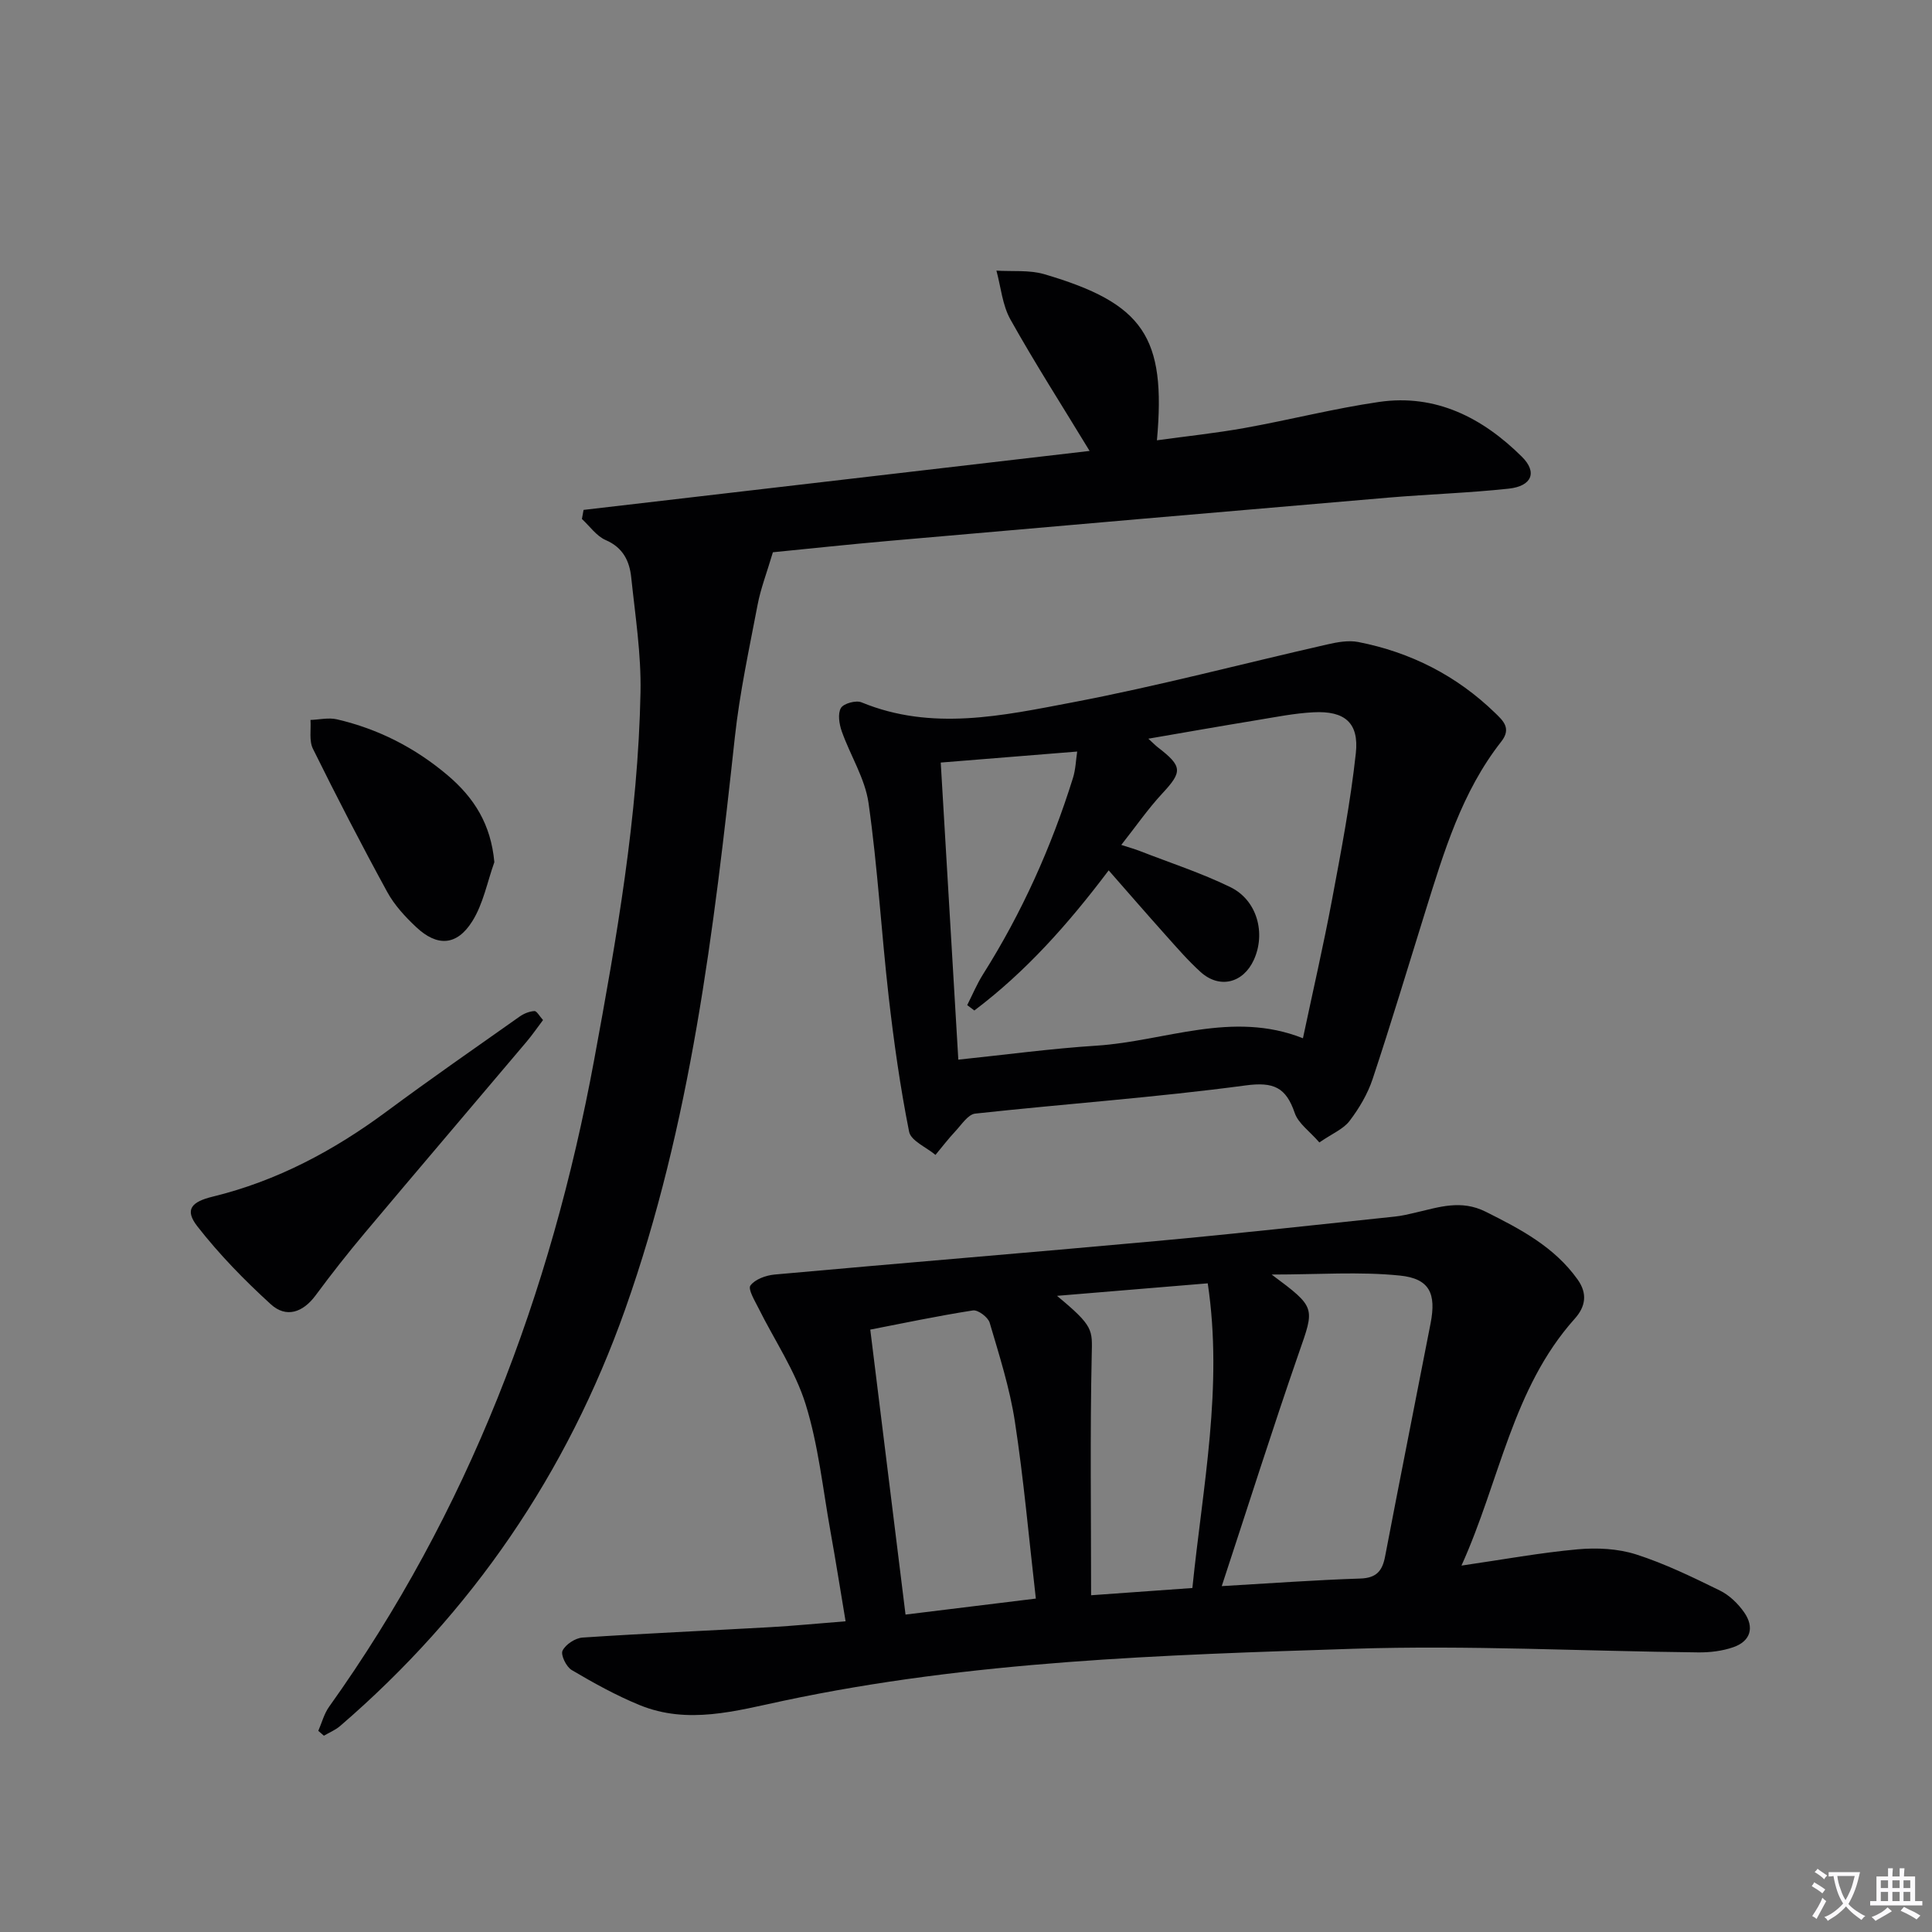
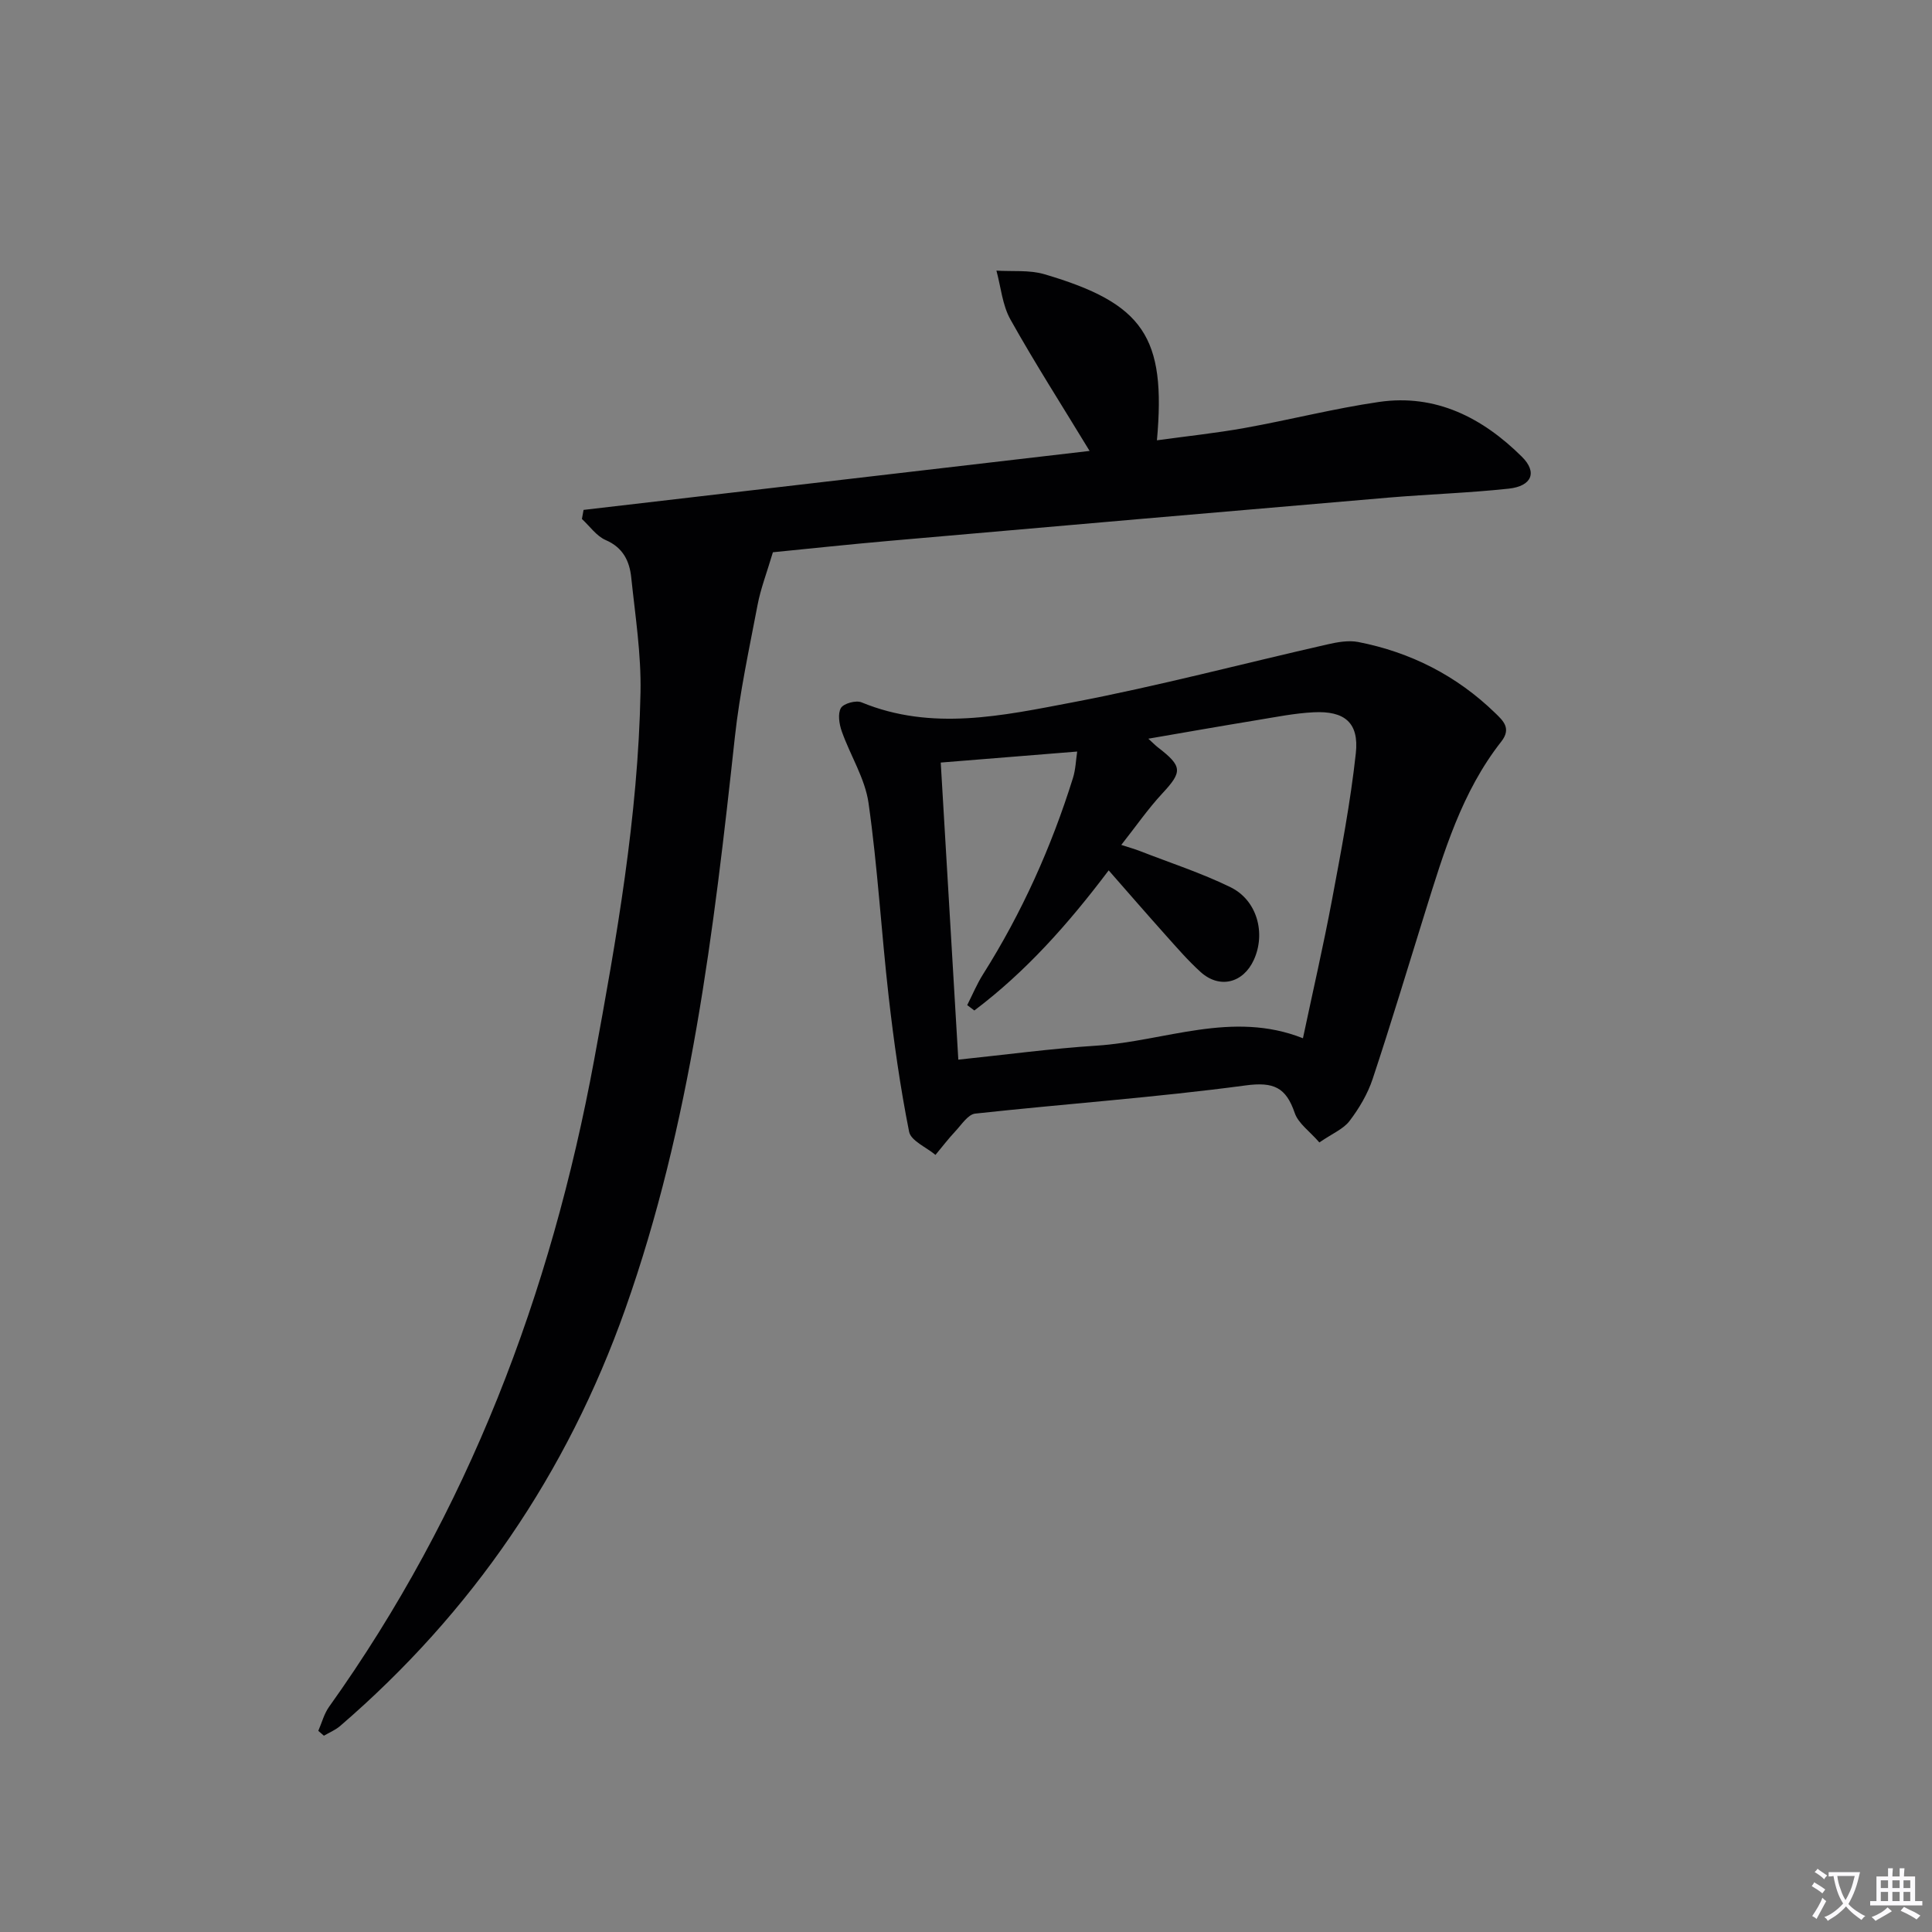
<svg xmlns="http://www.w3.org/2000/svg" enable-background="new 0 0 400 400" viewBox="0 0 400 400">
  <rect x="0" y="0" width="400" height="400" fill="#808080" stroke="none" />
  <path d="m377.9 391.2c-.2.3-.4.5-.6.8-.7-.6-1.4-1-2.2-1.5.2-.3.4-.5.5-.8.6.4 1.4.8 2.3 1.5zm-1.8 6.1c-.2-.2-.5-.4-.9-.6.4-.6.8-1.2 1.2-1.9s.7-1.3.9-1.9c.3.3.5.5.8.7-.7 1.3-1.4 2.6-2 3.7zm2.2-9c-.3.3-.5.5-.6.8-.6-.6-1.3-1.1-2-1.5.3-.3.5-.5.6-.7.6.5 1.3.9 2 1.4zm.3.2v-.9h2 4.5c-.3 1.3-.6 2.5-1 3.6s-.9 2.1-1.4 3c.4.5 1 1 1.6 1.4s1.2.8 1.9 1.1c-.3.2-.5.4-.8.8-.4-.3-1-.7-1.6-1.2s-1.2-1.1-1.6-1.6c-.5.6-1.1 1.1-1.7 1.6s-1.4.9-2.1 1.4c-.1-.3-.3-.5-.7-.8.6-.2 1.2-.5 1.9-1s1.4-1.1 2-1.8c-.5-.8-.9-1.6-1.2-2.5s-.6-2-.8-3.2c-.4.1-.7.1-1 .1zm2.5 2.7c.3 1 .7 1.7 1 2.2.3-.5.6-1.1 1-2s.6-1.9.9-3h-3.2-.4c.1.9.3 1.8.7 2.8z" fill="#fbfafc" />
  <path d="m396.5 388.5v1.5 3.6h1.5v.9c-.4 0-1 0-1.7 0h-7.9c-.5 0-.9 0-1.2 0v-.9h1.3v-3.5c0-.7 0-1.2 0-1.6h2.4c0-.8 0-1.4 0-1.7h1c0 .3-.1.8-.1 1.7h1.5c0-.8 0-1.4 0-1.7h1c0 .3-.1.9-.1 1.7zm-8.2 9.2c-.2-.3-.5-.5-.8-.8.8-.3 1.4-.6 1.9-.9s1-.7 1.4-1.1c.3.3.6.5.9.8-1.6 1-2.8 1.6-3.4 2zm2.6-6.8v-1.6h-1.5v1.6zm0 2.7v-1.9h-1.5v1.9zm2.4-2.7v-1.6h-1.5v1.6zm0 2.7v-1.9h-1.5v1.9zm.2 2 .7-.8c.4.2.9.5 1.6.8s1.3.7 1.8 1c-.3.3-.5.5-.8.8-.4-.3-1.5-1-3.3-1.8zm2-4.7v-1.6h-1.4v1.6zm0 2.7v-1.9h-1.4v1.9z" fill="#fbfafc" />
  <g fill="#010103">
-     <path d="m302.58 324.14c8.66-1.26 16.32-2.67 24.05-3.37 3.99-.36 8.32-.15 12.09 1.05 5.97 1.91 11.69 4.7 17.34 7.47 1.99.97 3.82 2.75 5.09 4.59 2.09 3.04 1.32 5.9-2.27 7.15-2.29.8-4.87 1.11-7.31 1.08-23.79-.25-47.61-1.52-71.36-.75-39.5 1.28-79.08 2.5-117.97 10.76-9.91 2.1-19.82 4.99-29.81.9-4.87-1.99-9.53-4.58-14.07-7.26-1.12-.66-2.32-3.15-1.89-4.01.64-1.3 2.64-2.61 4.14-2.71 12.93-.86 25.89-1.42 38.83-2.15 4.96-.28 9.9-.77 15.63-1.22-1.07-6.38-2.03-12.5-3.13-18.6-1.58-8.81-2.5-17.84-5.14-26.33-2.17-6.96-6.46-13.26-9.75-19.88-.77-1.55-2.24-3.95-1.68-4.71.96-1.3 3.21-2.1 4.99-2.27 26.28-2.38 52.59-4.52 78.86-6.92 16.54-1.51 33.05-3.35 49.56-5.08 1.48-.15 2.94-.51 4.39-.85 4.79-1.11 9.33-2.7 14.42-.16 7.22 3.61 14.21 7.27 19.04 14.04 2.09 2.93 1.64 5.63-.61 8.13-12.93 14.45-15.47 33.48-23.44 51.1zm-49.63 4.25c10.16-.59 19.42-1.27 28.68-1.57 3.36-.11 4.57-1.58 5.14-4.58 3.08-16.1 6.29-32.18 9.42-48.27 1.19-6.13-.18-9.26-6.38-9.88-8.34-.85-16.83-.21-26.53-.21 9.25 6.88 8.93 6.77 5.6 16.33-5.47 15.76-10.5 31.69-15.93 48.18zm-65.47 5.89c9.01-1.1 17.78-2.18 26.98-3.31-1.46-12.69-2.51-24.73-4.34-36.65-1.06-6.93-3.23-13.71-5.22-20.47-.34-1.14-2.43-2.71-3.47-2.54-7.43 1.16-14.8 2.72-21.25 3.97 2.47 19.94 4.83 38.97 7.3 59zm31.36-65.99c7.66 6.34 7.3 7 7.19 12.25-.36 16.36-.13 32.74-.13 49.74 7.56-.54 14.12-1.01 20.97-1.5 2.13-21.04 6.4-41.56 3.18-63.08-10.49.87-20.37 1.69-31.21 2.59z" />
    <path d="m120.82 105.57c34.77-4.05 69.54-8.1 104.77-12.21-5.73-9.43-11.33-18.17-16.39-27.21-1.67-2.98-1.98-6.73-2.9-10.12 3.31.21 6.8-.17 9.91.74 20.55 6.04 25.25 12.96 23.32 34.39 6.15-.85 12.19-1.48 18.15-2.55 9.3-1.67 18.48-4.03 27.81-5.39 11.79-1.72 21.47 3.29 29.59 11.33 3.27 3.23 2.07 6.1-2.71 6.62-8.25.89-16.56 1.15-24.84 1.85-34.44 2.94-68.87 5.93-103.3 8.95-8.56.75-17.11 1.67-24.21 2.37-1.29 4.34-2.54 7.56-3.17 10.89-1.73 9.08-3.7 18.16-4.7 27.34-4.36 40.12-9.12 80.13-22.71 118.49-12.05 34-31.7 62.75-59.01 86.28-.98.84-2.24 1.36-3.37 2.02-.39-.34-.77-.67-1.16-1.01.73-1.66 1.19-3.51 2.22-4.96 28.82-40.36 45.93-85.46 54.9-133.99 4.65-25.18 9.08-50.37 9.59-76.03.16-7.92-1.09-15.89-1.92-23.81-.35-3.37-1.68-6.19-5.28-7.74-1.92-.83-3.3-2.87-4.93-4.37.11-.62.23-1.25.34-1.88z" />
    <path d="m273.16 236.53c-2.01-2.32-4.36-3.93-5.1-6.1-1.81-5.29-4.33-6.49-10.21-5.7-18.57 2.49-37.3 3.8-55.94 5.83-1.49.16-2.83 2.29-4.1 3.64-1.46 1.56-2.76 3.26-4.13 4.91-1.89-1.59-5.08-2.91-5.46-4.8-1.84-9.24-3.16-18.6-4.23-27.97-1.52-13.35-2.28-26.8-4.17-40.09-.73-5.1-3.78-9.84-5.54-14.83-.53-1.5-.87-3.64-.18-4.83.55-.95 3.12-1.65 4.26-1.18 14.58 6.01 29.27 2.75 43.68.01 17.72-3.37 35.21-8.01 52.81-12.01 2.06-.47 4.35-.88 6.36-.49 10.85 2.12 20.39 6.97 28.35 14.7 1.61 1.57 3.43 3.16 1.26 5.92-8.18 10.41-11.88 22.86-15.74 35.23-3.61 11.56-7.08 23.16-10.9 34.65-1.03 3.09-2.79 6.06-4.77 8.66-1.27 1.68-3.56 2.6-6.25 4.45zm-71.43-27.32c-.49-.37-.99-.74-1.48-1.11 1.08-2.13 2-4.36 3.27-6.37 8.03-12.71 14.14-26.31 18.62-40.64.56-1.78.61-3.71.88-5.49-9.67.78-18.7 1.51-28.25 2.28 1.21 20.42 2.4 40.6 3.64 61.51 9.89-1.03 19.25-2.3 28.65-2.9 14.15-.92 28.06-7.34 42.7-1.53 2.08-9.83 4.24-19.19 6.01-28.62 1.89-10.09 3.83-20.2 4.94-30.39.69-6.33-2.32-8.81-8.75-8.48-3.95.2-7.88 1-11.8 1.64-7.3 1.2-14.58 2.48-22.41 3.83.99.9 1.44 1.37 1.95 1.77 5.16 3.97 5.13 5.06.92 9.59-2.95 3.18-5.44 6.79-8.47 10.63 1.9.62 2.83.87 3.73 1.22 6.32 2.47 12.82 4.57 18.89 7.54 5.52 2.7 7.34 9.54 4.82 15.05-2.2 4.81-7.1 6.04-11.01 2.51-2.58-2.33-4.88-5-7.21-7.6-3.92-4.38-7.77-8.82-11.83-13.45-8.44 11.2-17.21 21.02-27.81 29.01z" />
-     <path d="m112.43 211.19c-1.24 1.64-2.26 3.13-3.42 4.5-11.15 13.2-22.37 26.34-33.48 39.57-3.52 4.19-6.92 8.51-10.17 12.91-2.65 3.59-6.11 4.77-9.31 1.85-5.45-4.97-10.66-10.31-15.19-16.12-2.72-3.49-1.2-5.09 3.22-6.16 13.25-3.23 25.03-9.52 35.95-17.61 9.07-6.72 18.35-13.17 27.58-19.68.87-.61 2-1.06 3.04-1.12.48-.03 1.03 1.04 1.78 1.86z" />
-     <path d="m102.35 178.5c-1.47 4.11-2.3 8.63-4.57 12.24-3.2 5.1-7.27 5.29-11.61 1.21-2.28-2.14-4.52-4.56-6-7.28-5.34-9.77-10.45-19.67-15.38-29.64-.83-1.67-.37-3.97-.51-5.97 1.83-.07 3.76-.53 5.48-.13 8.55 1.99 16.14 5.86 22.89 11.56 5.55 4.7 8.99 10.19 9.7 18.01z" />
+     <path d="m112.43 211.19z" />
  </g>
</svg>